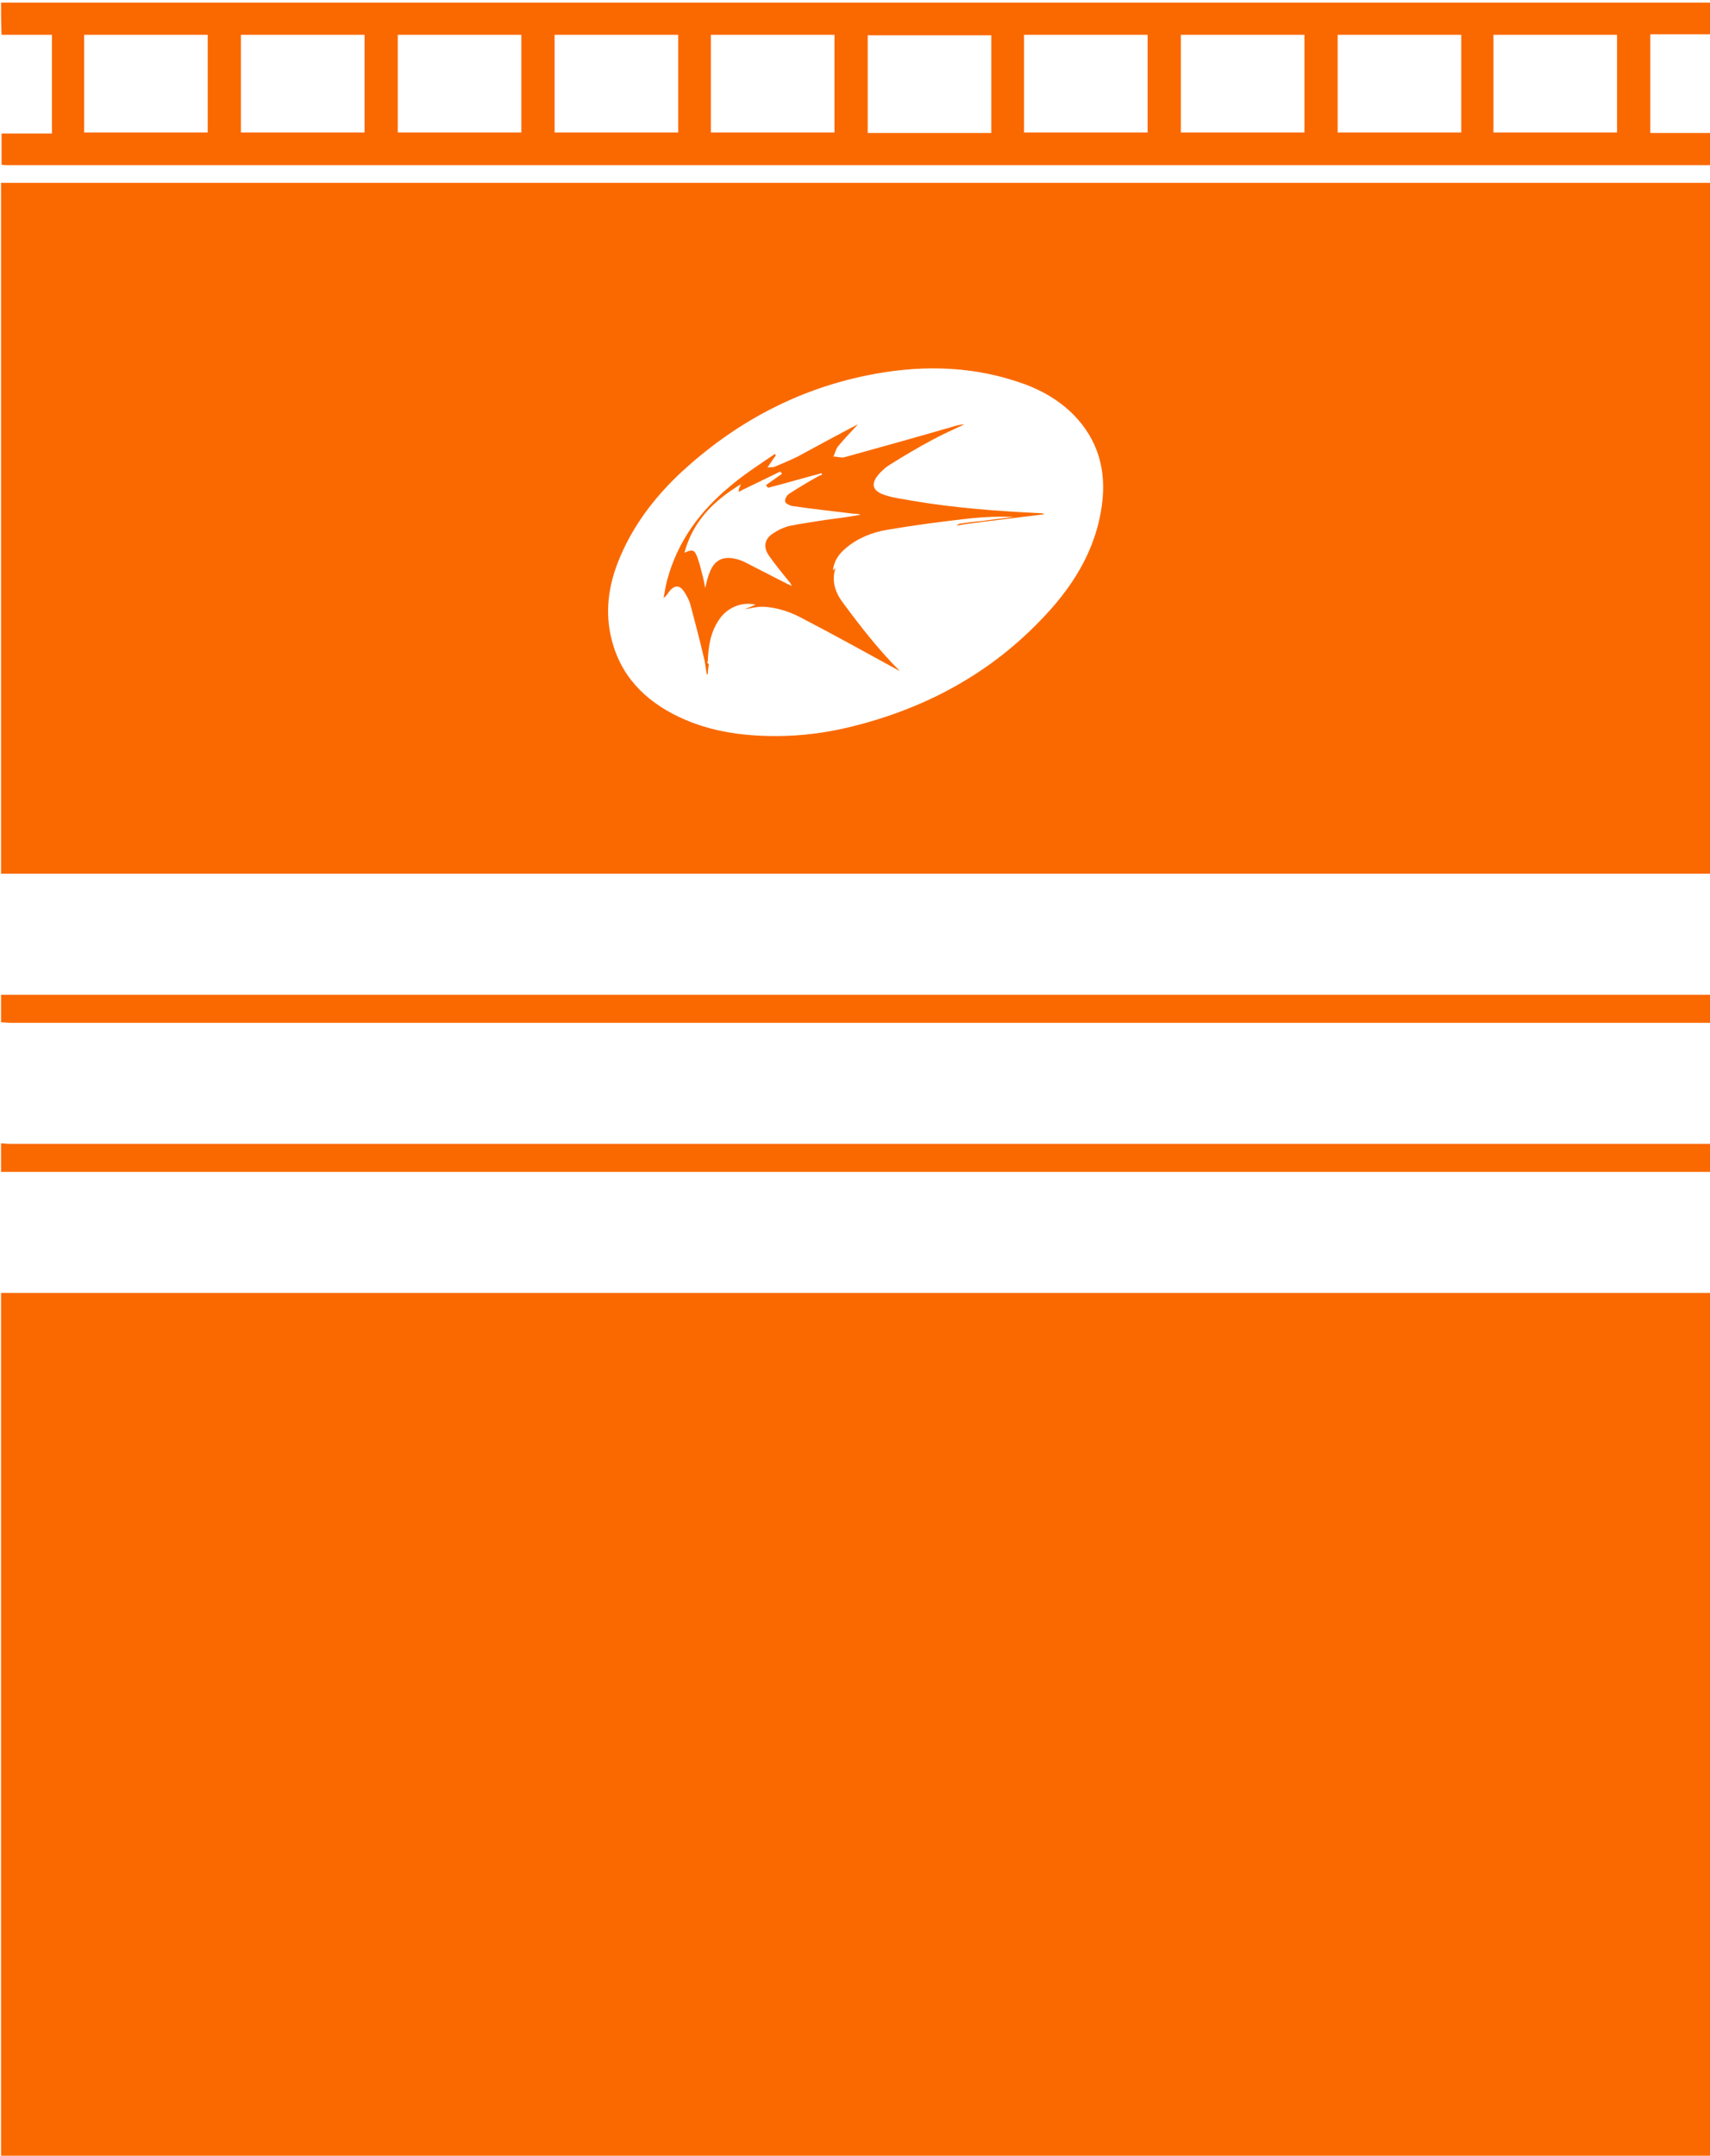
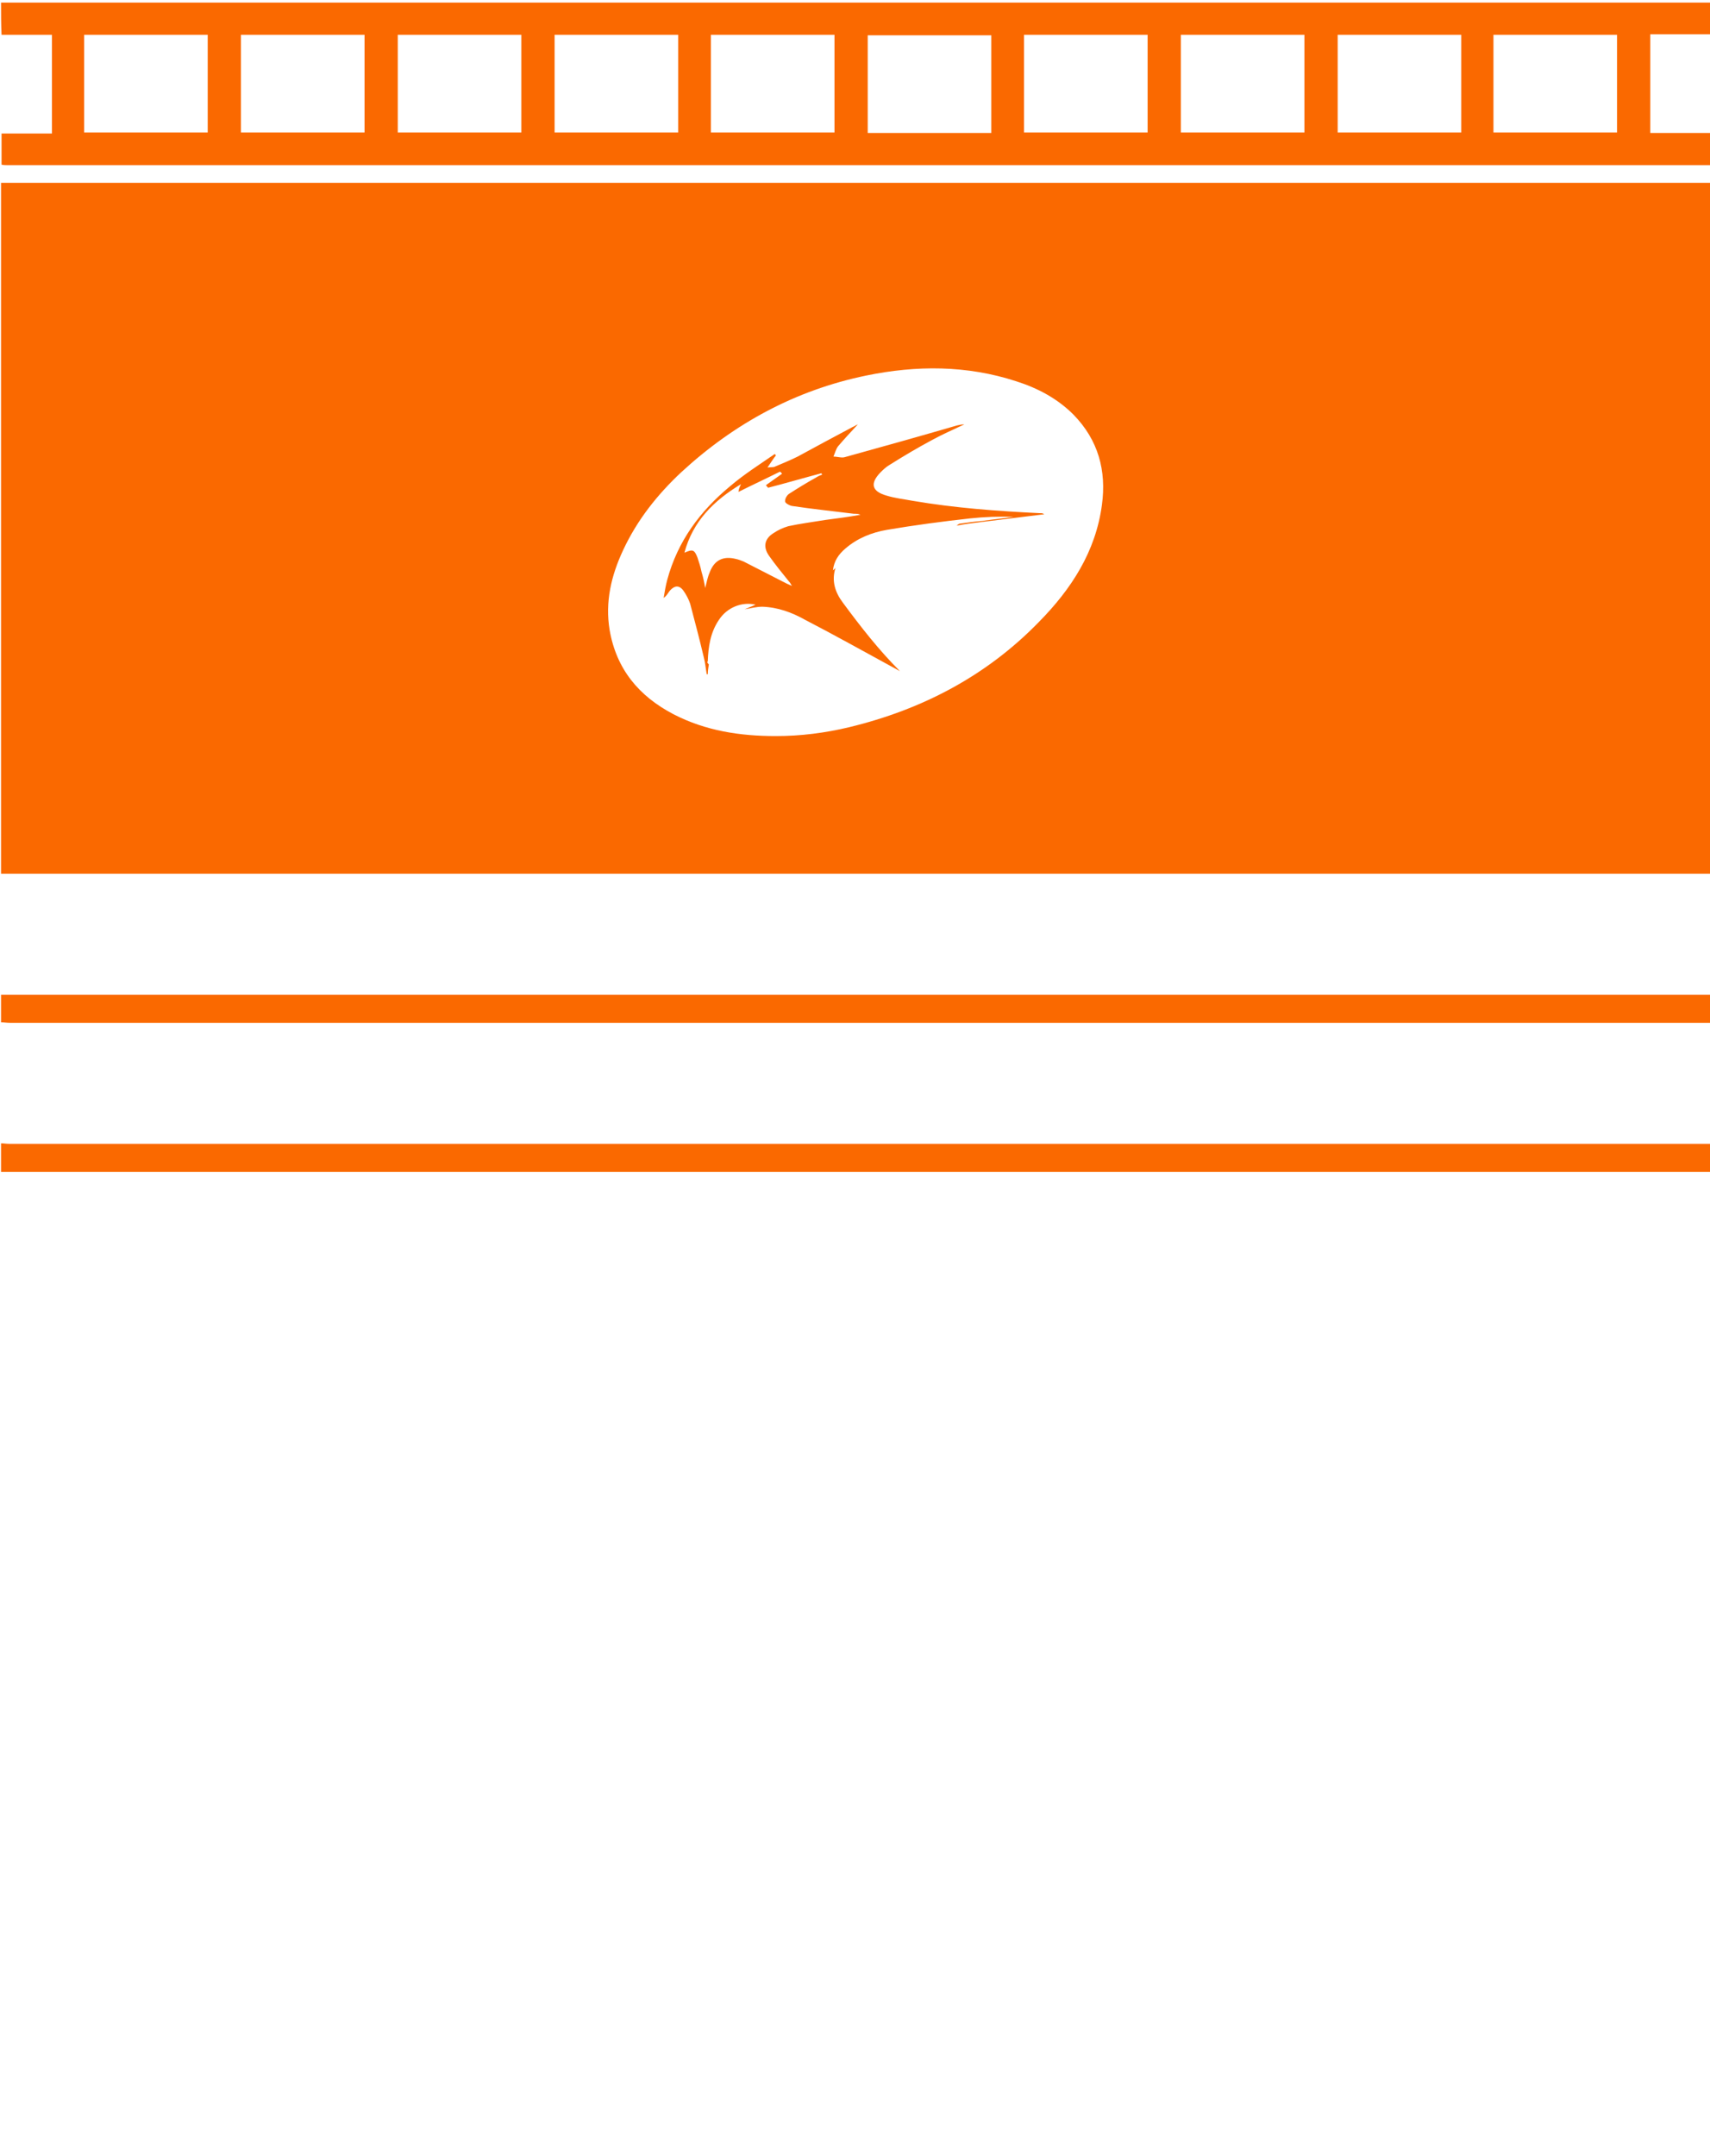
<svg xmlns="http://www.w3.org/2000/svg" version="1.1" id="Layer_0_xA0_Image_1_" x="0px" y="0px" viewBox="-474 193 329.3 415" enable-background="new -474 193 329.3 415" xml:space="preserve">
  <g>
-     <path fill="#FA6900" d="M-473.8,608.2c0-55.4,0-110.9,0-166.3c0.4,0,0.8,0,1.2,0c108.9,0,217.8,0,326.6,0c0.4,0,0.9,0,1.3,0   c0,55.5,0,110.8,0,166.3c-0.7,0-1.2,0-1.8,0c-108.6,0-217.2,0-325.8,0C-472.7,608.1-473.2,608.2-473.8,608.2z" />
    <path fill="#FA6900" d="M-473.8,361.2c0-44.3,0-88.6,0-133c109.7,0,219.5,0,329.2,0c0,44.4,0,88.6,0,133c-0.6,0-1.2,0-1.7,0   c-92.5,0-185,0-277.5,0C-440.5,361.2-457.1,361.2-473.8,361.2z M-324.6,334.7c4.8,0,9.5-0.6,14.1-1.7c14.1-3.4,26.5-9.9,36.6-20.3   c6.2-6.3,10.9-13.5,12.1-22.5c0.9-6.6-0.7-12.5-5.5-17.4c-3.1-3.1-6.9-5.1-11-6.4c-9.5-3.1-19.2-3.1-28.9-1.1   c-13.6,2.8-25.4,9.2-35.6,18.6c-4.6,4.3-8.5,9.2-11.2,15c-2.3,4.9-3.5,10-2.6,15.4c1.3,7.5,5.6,12.7,12.3,16.2   C-338.1,333.7-331.5,334.7-324.6,334.7z" />
    <path fill="#FA6900" d="M-473.8,193.5c0.5,0,1,0,1.6,0c108.6,0,217.3,0,325.9,0c0.5,0,1.1,0,1.7,0c0,2.1,0,4,0,6.1   c-3.8,0-7.7,0-11.6,0c0,6.4,0,12.6,0,19c3.8,0,7.7,0,11.6,0c0,2.1,0,4.1,0,6.2c-0.5,0-0.9,0-1.3,0c-108.8,0-217.7,0-326.5,0   c-0.4,0-0.9,0-1.3-0.1c0-2,0-4,0-6c3.2,0,6.4,0,9.7,0c0-6.4,0-12.7,0-19c-3.3,0-6.5,0-9.7,0C-473.8,197.6-473.8,195.6-473.8,193.5z    M-427.6,199.7c0,6.4,0,12.6,0,18.8c8,0,15.9,0,23.8,0c0-6.3,0-12.5,0-18.8C-411.7,199.7-419.6,199.7-427.6,199.7z M-337.1,199.7   c0,6.4,0,12.6,0,18.8c8,0,15.9,0,23.8,0c0-6.3,0-12.5,0-18.8C-321.3,199.7-329.2,199.7-337.1,199.7z M-246.6,199.7   c0,6.4,0,12.6,0,18.8c8,0,15.9,0,23.8,0c0-6.3,0-12.5,0-18.8C-230.8,199.7-238.7,199.7-246.6,199.7z M-186.4,218.5   c8,0,15.9,0,23.8,0c0-6.3,0-12.6,0-18.8c-8,0-15.9,0-23.8,0C-186.4,206-186.4,212.3-186.4,218.5z M-192.6,199.7c-8,0-15.9,0-23.8,0   c0,6.3,0,12.6,0,18.8c8,0,15.9,0,23.8,0C-192.6,212.2-192.6,206-192.6,199.7z M-276.8,199.7c0,6.4,0,12.6,0,18.8c8,0,15.9,0,23.8,0   c0-6.3,0-12.5,0-18.8C-261,199.7-268.9,199.7-276.8,199.7z M-283.1,218.6c0-6.4,0-12.6,0-18.8c-8,0-15.9,0-23.8,0   c0,6.3,0,12.6,0,18.8C-298.9,218.6-291.1,218.6-283.1,218.6z M-343.4,199.7c-8,0-15.9,0-23.8,0c0,6.3,0,12.6,0,18.8   c8,0,15.9,0,23.8,0C-343.4,212.2-343.4,206-343.4,199.7z M-397.4,199.7c0,6.3,0,12.6,0,18.8c8,0,15.9,0,23.8,0c0-6.3,0-12.5,0-18.8   C-381.5,199.7-389.4,199.7-397.4,199.7z M-457.8,218.5c8,0,15.9,0,23.8,0c0-6.3,0-12.6,0-18.8c-8,0-15.9,0-23.8,0   C-457.8,206-457.8,212.2-457.8,218.5z" />
    <path fill="#FA6900" d="M-473.8,413.1c0.5,0,1,0.1,1.6,0.1c108.6,0,217.2,0,325.8,0c0.6,0,1.2,0,1.8,0c0,1.8,0,3.5,0,5.4   c-0.4,0-0.9,0-1.4,0c-109.2,0-218.4,0-327.6,0c-0.1,0-0.2,0-0.2,0C-473.8,416.8-473.8,414.9-473.8,413.1z" />
    <path fill="#FA6900" d="M-473.8,384.5c0.6,0,1.1,0,1.7,0c108.6,0,217.2,0,325.8,0c0.6,0,1.1,0,1.7,0c0,1.8,0,3.5,0,5.4   c-0.6,0-1.2,0-1.9,0c-93.7,0-187.5,0-281.2,0c-14.8,0-29.6,0-44.4,0c-0.6,0-1.1-0.1-1.7-0.1C-473.8,388-473.8,386.3-473.8,384.5z" />
    <path fill="#FA6900" d="M-337.5,320.9c-0.1,0.6-0.2,1.3-0.2,1.9c-0.1,0-0.2,0-0.2,0c-0.2-1.1-0.3-2.3-0.6-3.4   c-0.8-3.4-1.7-6.8-2.6-10.2c-0.3-0.9-0.8-1.8-1.3-2.5c-0.8-1.1-1.7-1-2.6,0c-0.4,0.5-0.6,1-1.2,1.4c0.2-1.2,0.4-2.4,0.7-3.5   c2-7.4,6.3-13.2,12.1-18c2.7-2.3,5.7-4.2,8.6-6.2c0.1,0.1,0.2,0.2,0.2,0.3c-0.5,0.6-0.9,1.3-1.6,2.3c0.7-0.1,1.2,0,1.5-0.2   c1.4-0.6,2.9-1.2,4.3-1.9c3.5-1.9,7-3.8,10.6-5.7c0.3-0.1,0.5-0.3,1-0.5c-1.4,1.5-2.6,2.8-3.8,4.2c-0.4,0.5-0.6,1.3-0.9,2   c0.8,0,1.6,0.3,2.2,0.1c7.2-2,14.4-4,21.6-6.1c0.4-0.1,0.9-0.2,1.4-0.2c-2.1,1-4.2,1.9-6.2,3c-2.8,1.5-5.5,3.1-8.2,4.8   c-0.7,0.4-1.3,1-1.8,1.5c-2,2.1-1.6,3.6,1.2,4.4c1.6,0.5,3.4,0.7,5,1c8.2,1.4,16.4,2,24.7,2.4c0.2,0,0.4,0,0.7,0.2   c-4.1,0.5-8.1,1-12.2,1.5c-1.6,0.2-3.2,0.4-4.7,0.7c0.2-0.1,0.4-0.4,0.7-0.4c1.4-0.2,2.8-0.4,4.2-0.5c2-0.3,4.1-0.5,6.1-0.8   c-2.8-0.1-5.6,0-8.4,0.3c-5.4,0.6-10.7,1.3-16,2.2c-2.9,0.5-5.7,1.6-8,3.6c-1.3,1.1-2.2,2.4-2.4,4.2c0.2-0.2,0.4-0.3,0.5-0.5   c-0.8,2.5-0.1,4.7,1.4,6.7c3.4,4.6,6.9,9.1,11,13.2c-0.4-0.2-0.7-0.4-1.1-0.6c-5.7-3.1-11.4-6.3-17.2-9.3c-2.5-1.4-5.2-2.4-8.2-2.5   c-1.1,0-2.3,0.3-3.4,0.5c0.7-0.3,1.5-0.6,2.1-0.9c-2.6-0.6-5.5,0.5-7.1,3c-1.6,2.4-2,5.1-2.1,7.9   C-337.9,320.5-337.7,320.7-337.5,320.9z M-338.2,306.2c0.3-1.2,0.5-2.2,0.9-3.1c0.9-2.3,2.6-3.1,5-2.5c0.5,0.1,1,0.3,1.5,0.5   c2.7,1.4,5.5,2.8,8.2,4.2c0.4,0.2,0.7,0.3,1.1,0.5c-0.2-0.4-0.4-0.7-0.6-0.9c-1.3-1.6-2.6-3.2-3.8-4.9c-1.2-1.7-0.9-3.3,0.9-4.4   c0.9-0.6,1.8-1,2.8-1.3c2.3-0.5,4.7-0.8,7.1-1.2c2.3-0.3,4.6-0.6,6.8-1c-0.4-0.2-0.9-0.2-1.3-0.2c-4-0.5-7.9-0.9-11.9-1.5   c-0.5-0.1-1.2-0.5-1.3-0.8c-0.1-0.5,0.3-1.2,0.7-1.5c1.7-1.1,3.5-2.2,5.3-3.2c0.3-0.2,0.7-0.4,1.1-0.5c0-0.1-0.1-0.2-0.1-0.3   c-3.4,0.9-6.8,1.9-10.3,2.8c-0.1-0.2-0.3-0.3-0.4-0.5c1-0.7,2.1-1.5,3.1-2.2c-0.1-0.1-0.2-0.3-0.4-0.4c-2.6,1.3-5.2,2.5-8,3.9   c0.1-0.5,0.1-0.6,0.2-0.8c0-0.1,0.1-0.2,0.3-0.7c-5.3,3.2-9.3,7.2-10.9,13.2c1.6-0.7,1.9-0.6,2.5,0.9c0.3,0.9,0.6,1.8,0.8,2.8   C-338.6,304.1-338.4,305-338.2,306.2z" />
  </g>
</svg>